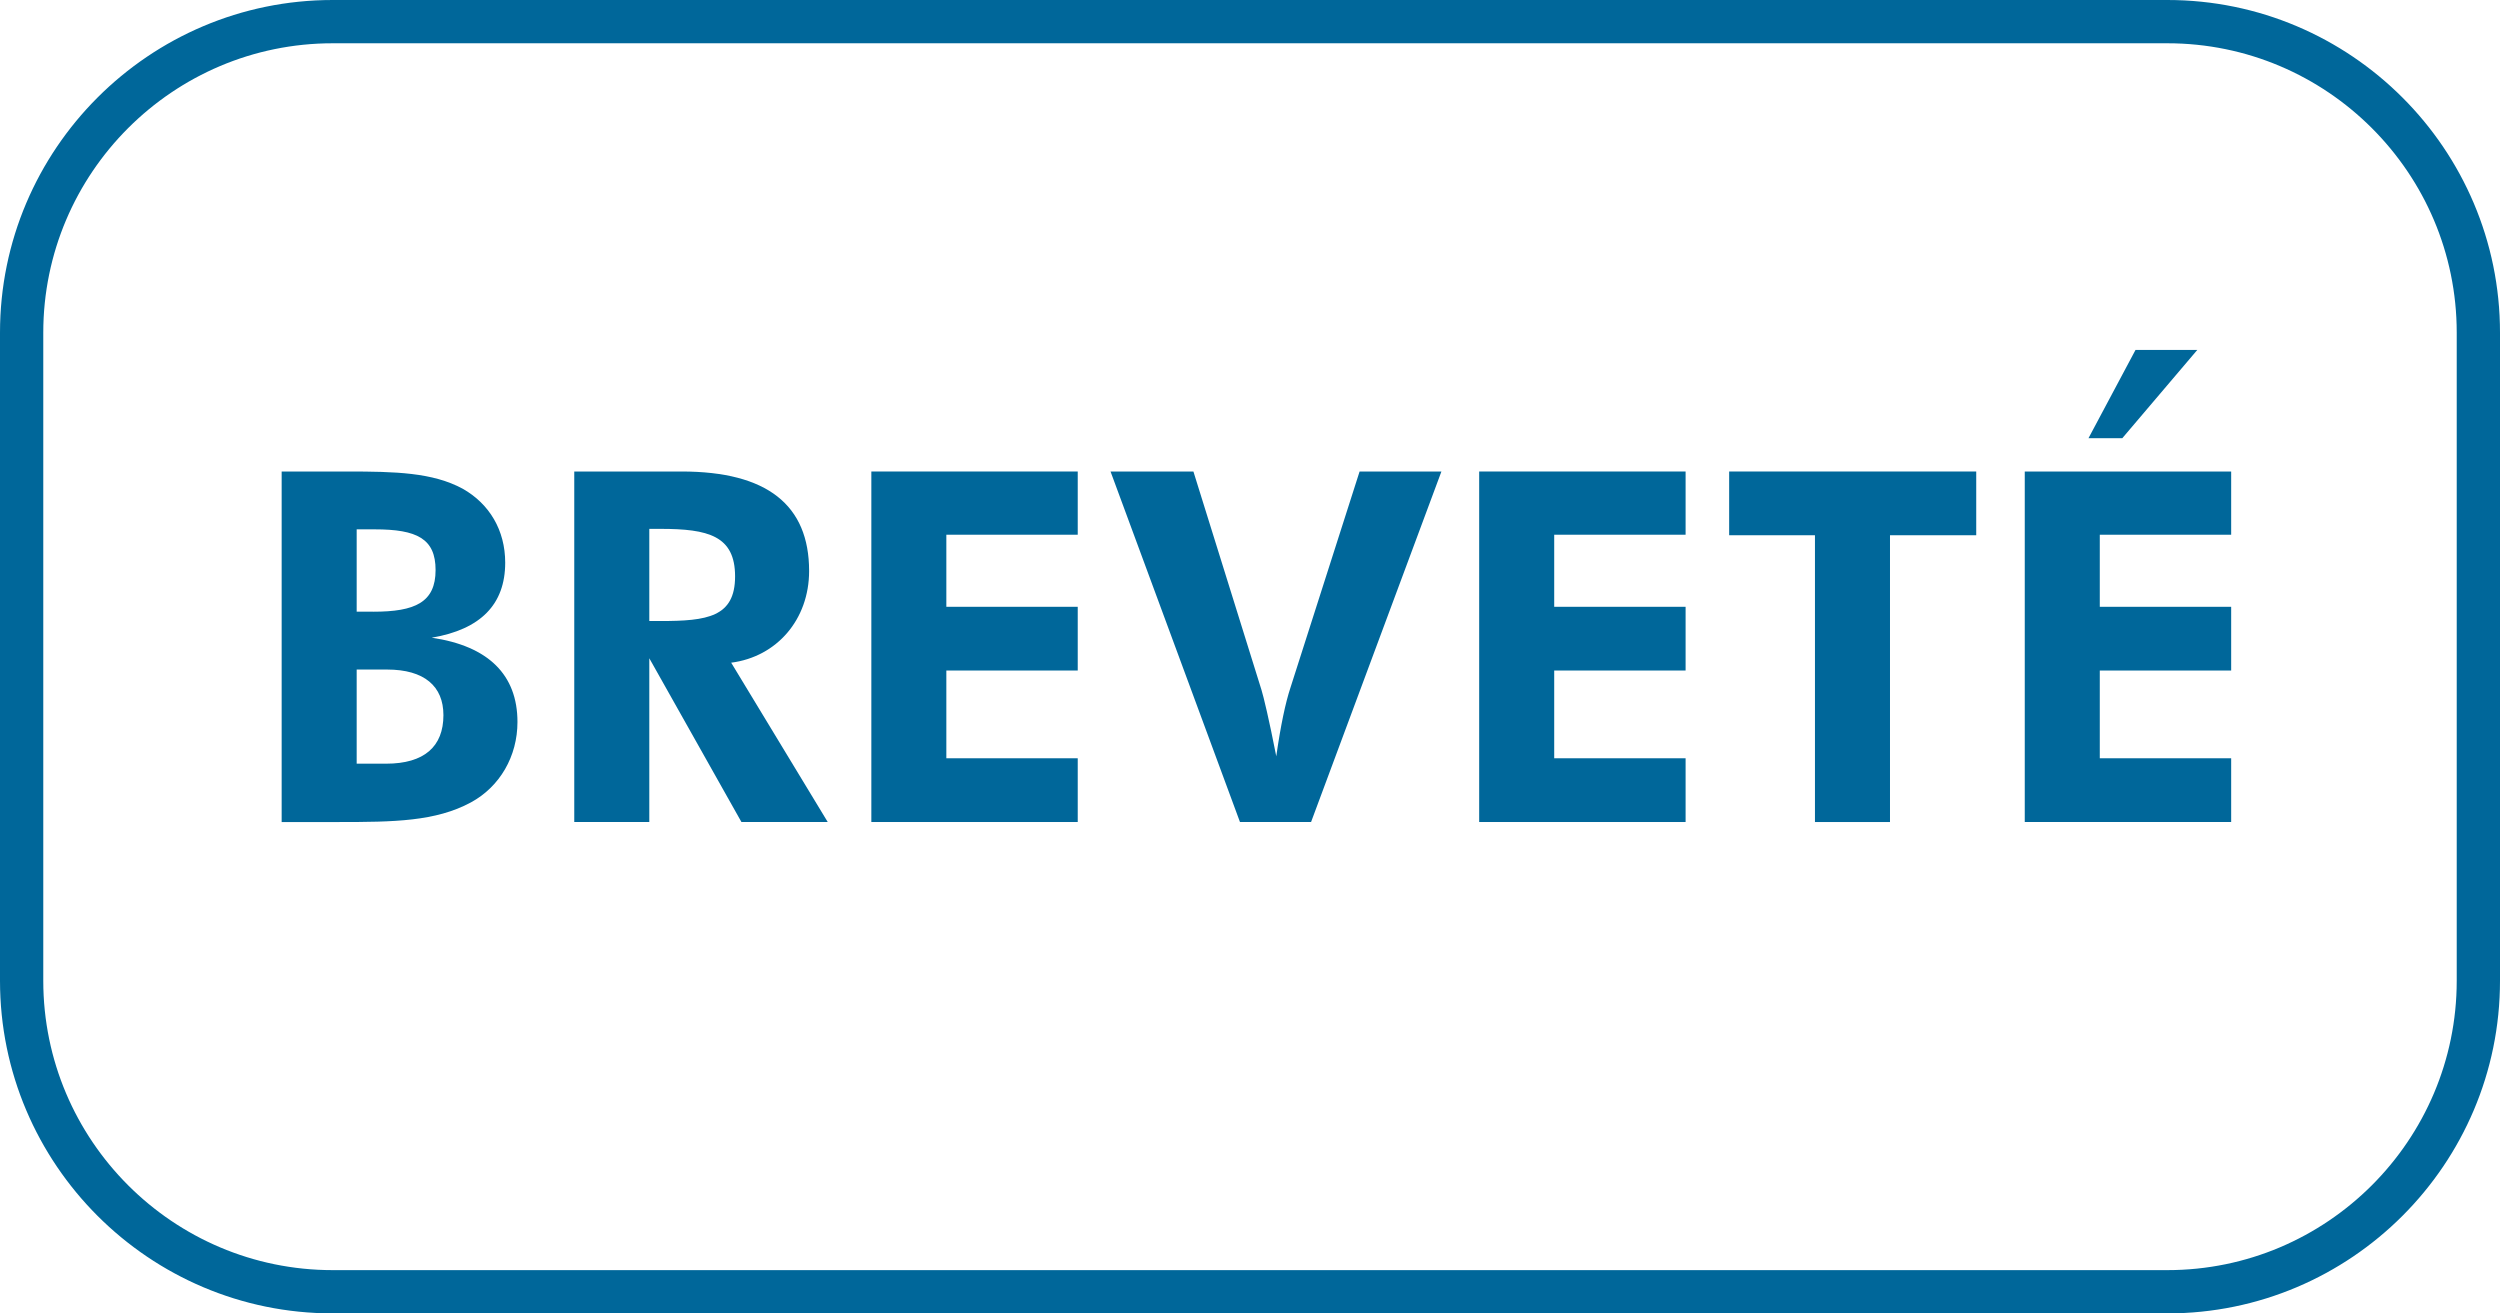
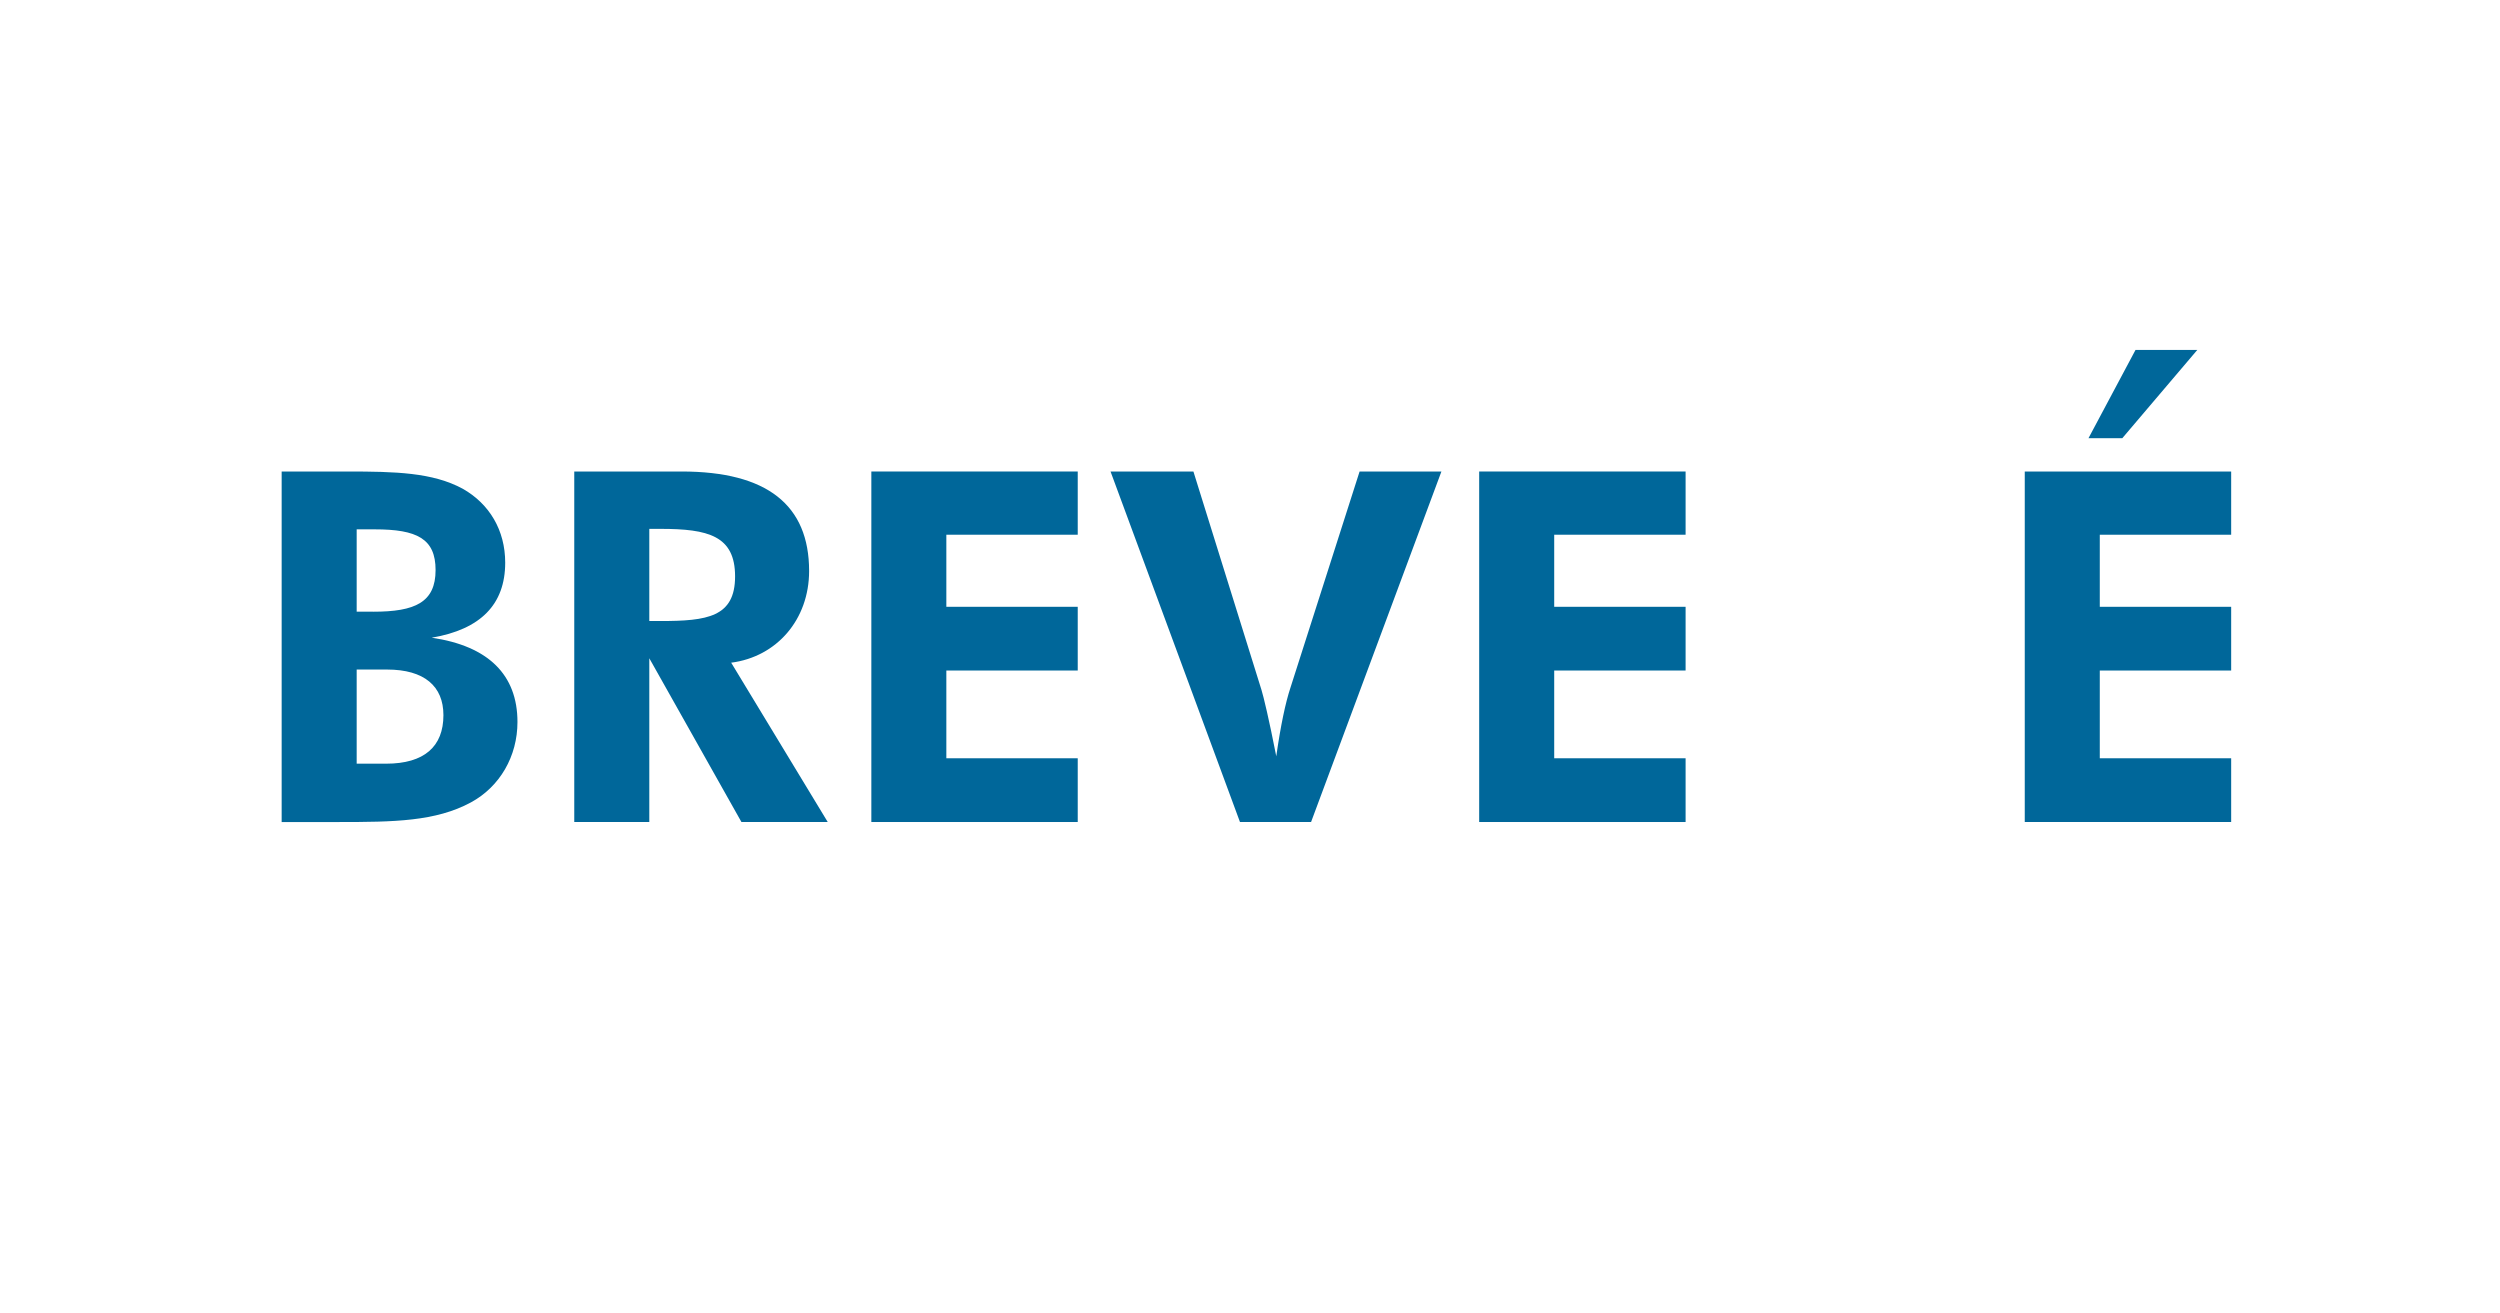
<svg xmlns="http://www.w3.org/2000/svg" id="Ebene_1" version="1.1" viewBox="0 0 161.87 85.039">
  <defs>
    <style>
      .st0 {
        fill: #00679a;
      }
    </style>
  </defs>
  <path class="st0" d="M18.236,30.529h4.256c3.108,0,5.521.063,7.461,1.112,1.741.982,2.758,2.696,2.758,4.791,0,2.698-1.587,4.319-4.759,4.858,3.681.538,5.553,2.413,5.553,5.459,0,2.222-1.142,4.19-3.015,5.205-2.286,1.238-5.015,1.271-8.536,1.271h-3.717v-22.696ZM24.172,39.607c2.699,0,4.031-.603,4.031-2.698,0-2.031-1.205-2.635-3.935-2.635h-1.174v5.332h1.078ZM24.997,49.447c2.477,0,3.714-1.111,3.714-3.142,0-1.873-1.237-2.953-3.647-2.953h-1.97v6.096h1.903Z" />
  <path class="st0" d="M48.007,53.225l-5.966-10.603v10.603h-4.859v-22.696h6.953c5.521,0,8.253,2.159,8.253,6.443,0,3.142-2.094,5.555-5.046,5.936l6.252,10.317h-5.587ZM42.769,40.21c3.016,0,4.826-.253,4.826-2.889,0-2.635-1.744-3.078-4.826-3.078h-.728v5.967h.728Z" />
  <path class="st0" d="M56.418,30.529h13.363v4.093h-8.507v4.667h8.507v4.126h-8.507v5.682h8.507v4.127h-13.363v-22.696Z" />
  <path class="st0" d="M71.905,30.529h5.366l4.412,14.157c.127.412.476,1.841.953,4.284.283-1.999.602-3.491.918-4.443l4.477-13.998h5.298l-8.44,22.696h-4.603l-8.381-22.696Z" />
  <path class="st0" d="M95.774,30.529h13.365v4.093h-8.507v4.667h8.507v4.126h-8.507v5.682h8.507v4.127h-13.365v-22.696Z" />
-   <path class="st0" d="M122.373,53.225h-4.858v-18.569h-5.555v-4.127h15.997v4.127h-5.584v18.569Z" />
  <path class="st0" d="M131.099,30.529h13.365v4.093h-8.507v4.667h8.507v4.126h-8.507v5.682h8.507v4.127h-13.365v-22.696ZM137.416,28.371h-2.19l3.045-5.714h4l-4.855,5.714Z" />
-   <path class="st0" d="M140.333,85.039H21.537c-11.875,0-21.537-9.662-21.537-21.537V21.538C0,9.662,9.662,0,21.537,0h118.796c11.875,0,21.537,9.662,21.537,21.538v41.965c0,11.875-9.662,21.537-21.537,21.537ZM21.537,2.802C11.206,2.802,2.802,11.207,2.802,21.538v41.965c0,10.331,8.405,18.735,18.735,18.735h118.796c10.331,0,18.735-8.405,18.735-18.735V21.538c0-10.331-8.405-18.736-18.735-18.736H21.537Z" />
</svg>